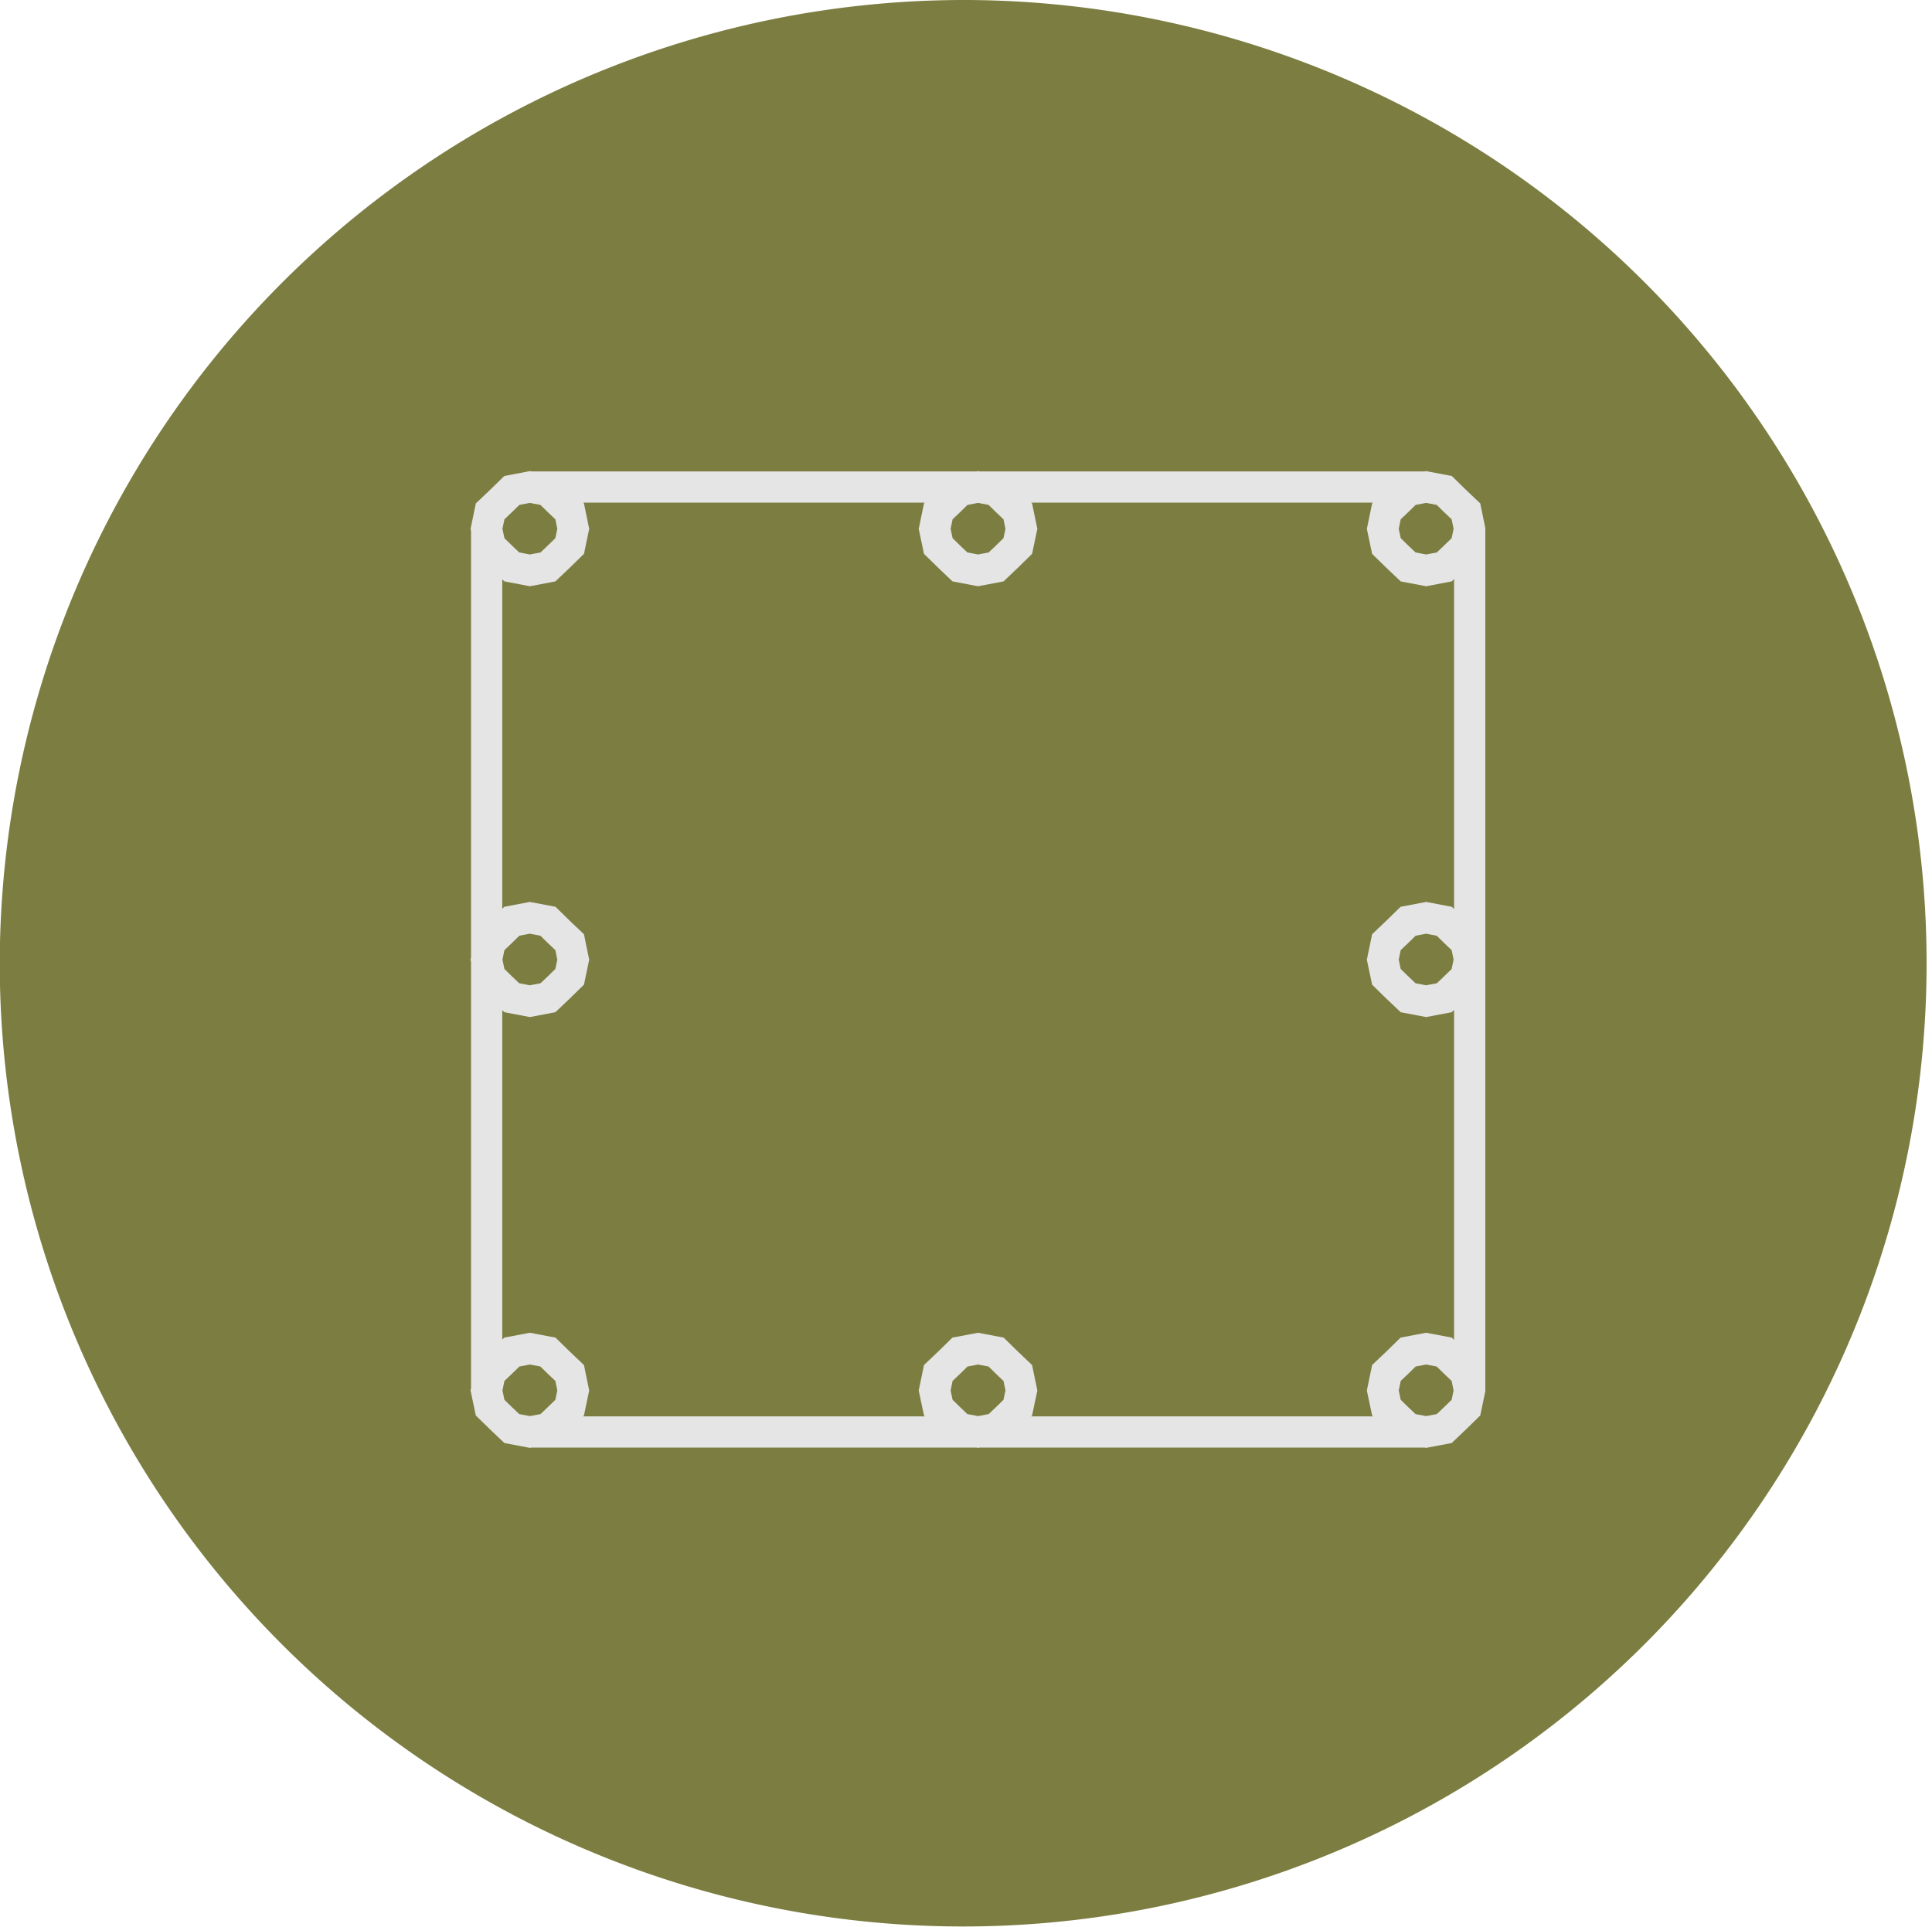
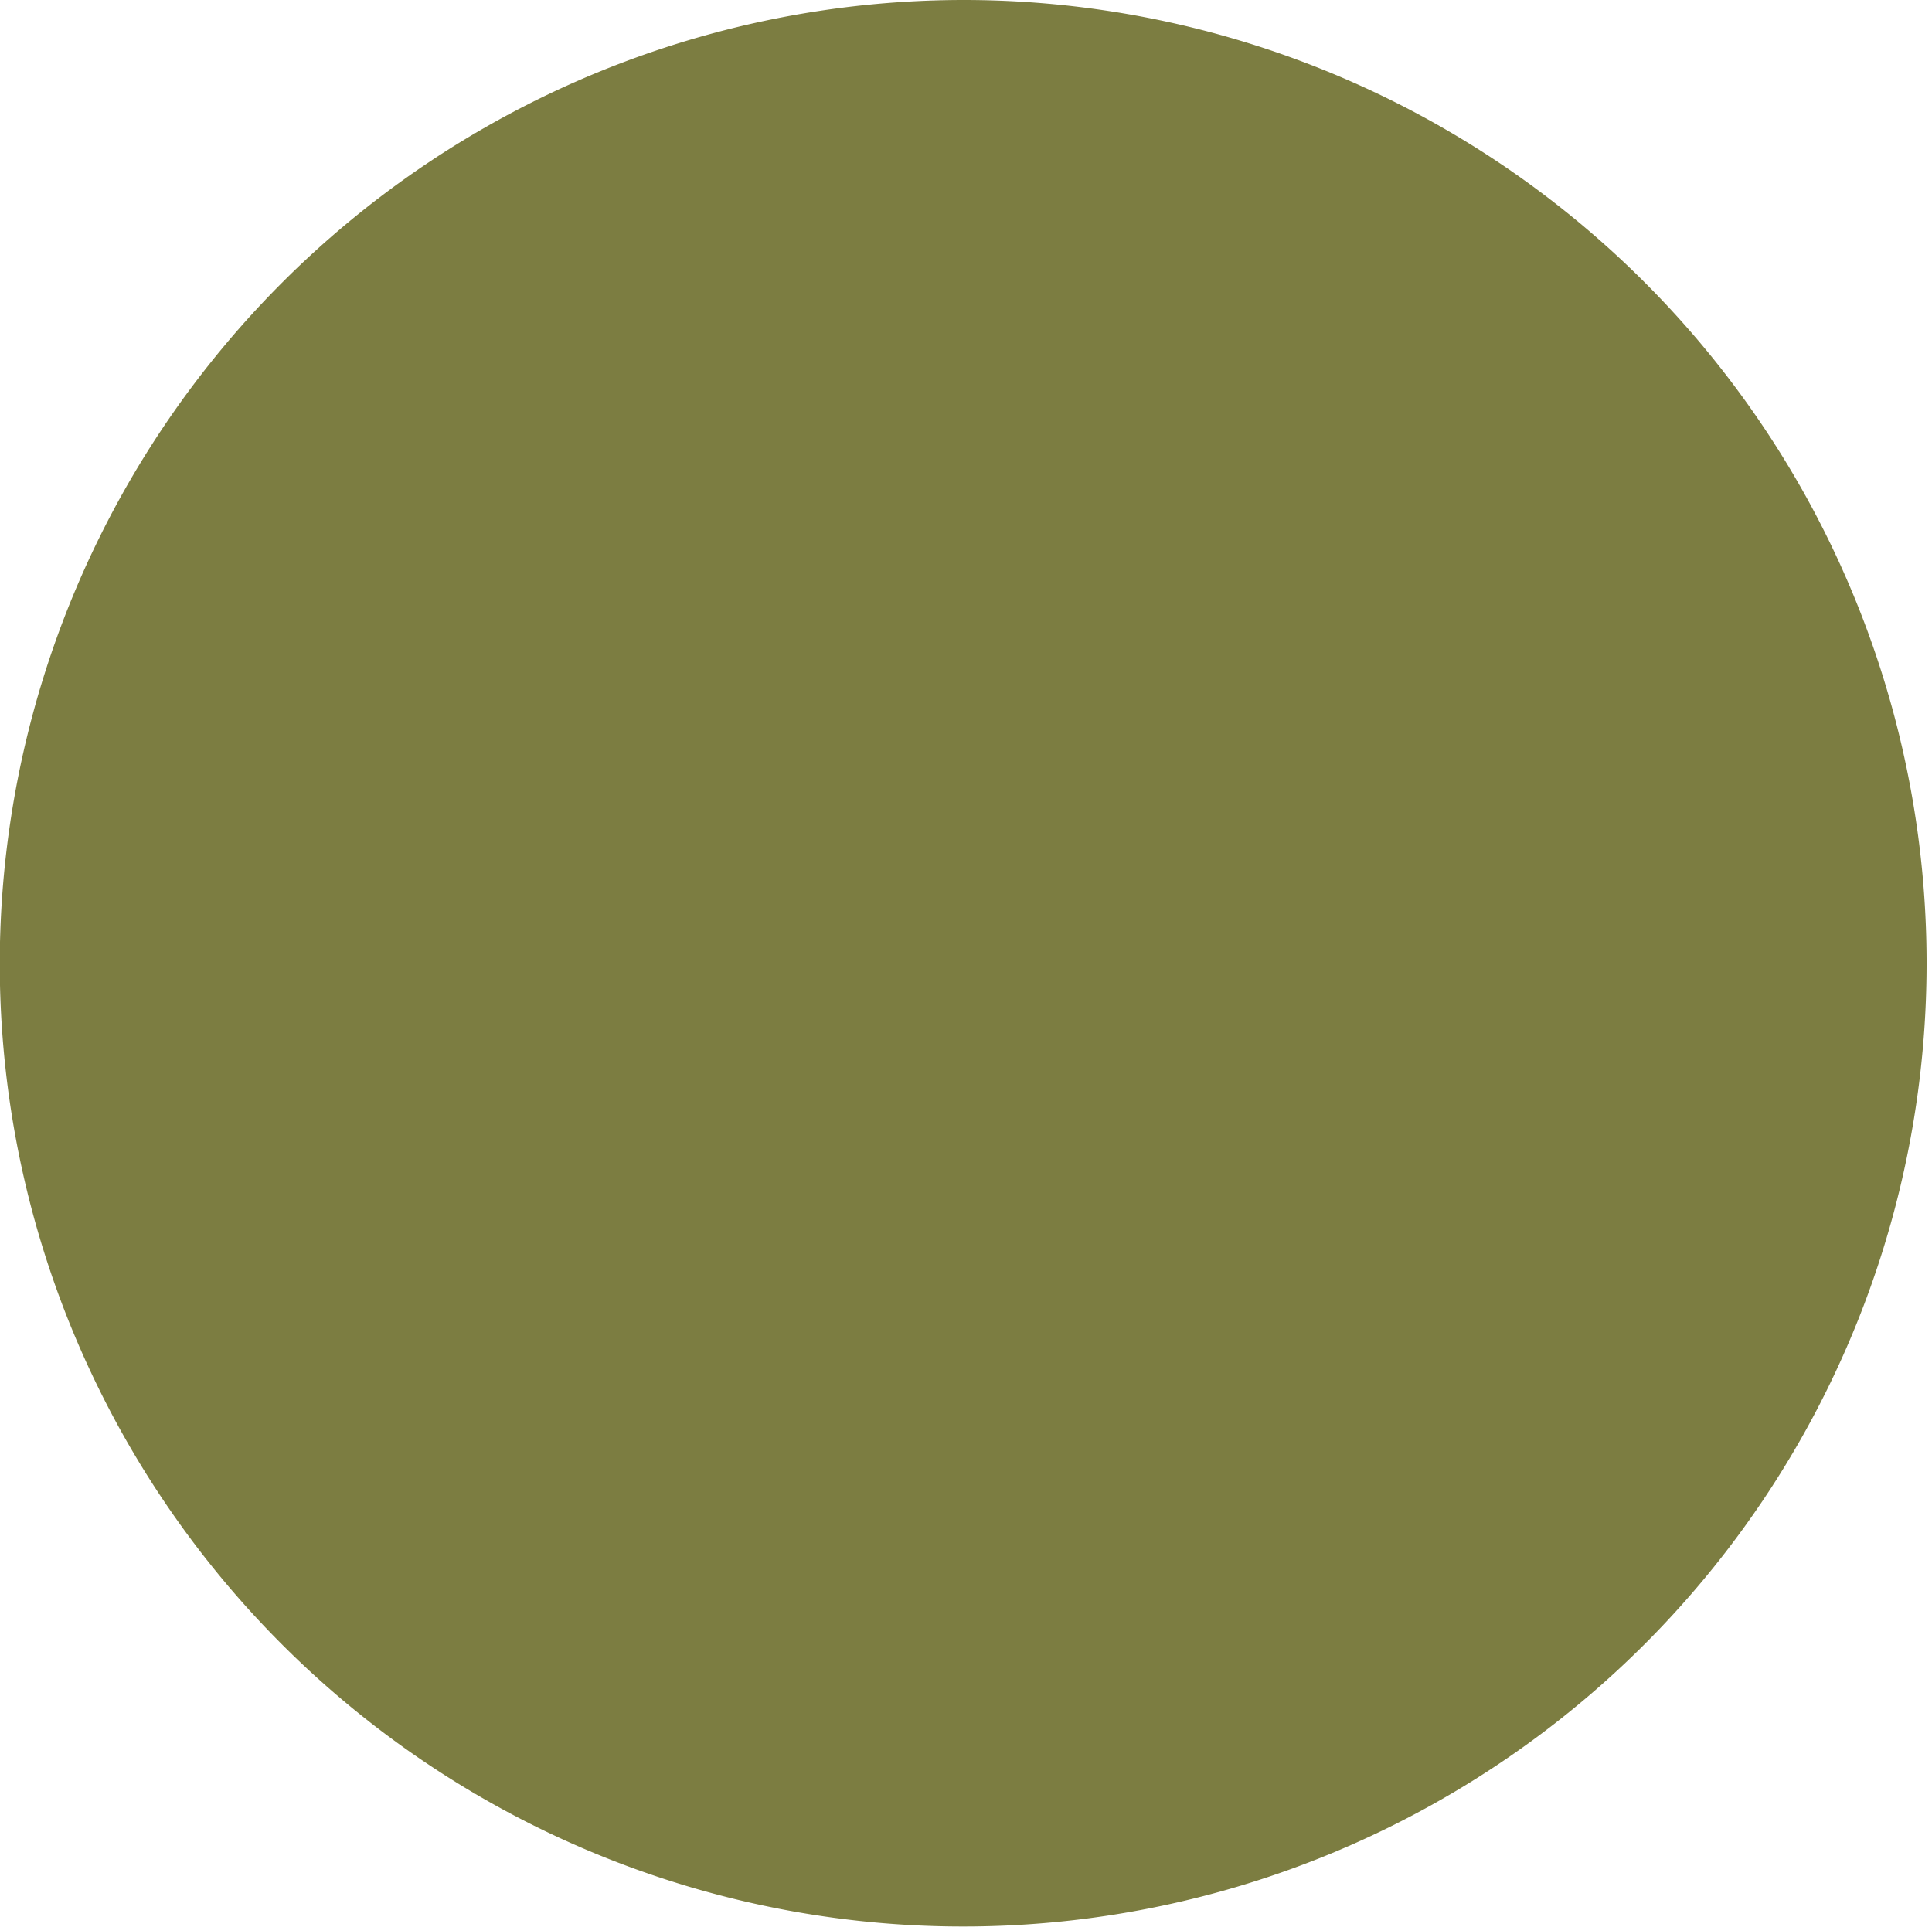
<svg xmlns="http://www.w3.org/2000/svg" id="RC.svg" width="61.875" height="61.72" viewBox="0 0 61.875 61.72">
  <path id="楕円形_763" data-name="楕円形 763" d="M375.556 4774.25a30.855 30.855 0 11-30.939 30.85 30.893 30.893 0 0130.939-30.85z" transform="translate(-344.625 -4774.25)" fill-rule="evenodd" fill="#7c7d41" />
-   <path id="シェイプ_1006" data-name="シェイプ 1006" d="M45.675 45.87h-28.7m-1.389-28.93v27.6m31.483-27.6v27.6M16.975 15.6h28.7m-28.705 0l-.578.11-.348.34-.347.33-.116.56.116.55.347.34.348.33.578.11.579-.11.347-.33.348-.34.115-.55-.115-.56-.348-.33-.347-.34zm28.705 0l-.578.11-.348.34-.347.33-.116.56.116.55.347.34.348.33.578.11.579-.11.347-.33.348-.34.115-.55-.115-.56-.348-.33-.347-.34zM16.97 43.2l-.578.11-.348.34-.347.33-.116.56.116.55.347.34.348.33.578.11.579-.11.347-.33.348-.34.115-.55-.115-.56-.348-.33-.347-.34zm28.705 0l-.578.11-.348.34-.347.33-.116.56.116.55.347.34.348.33.578.11.579-.11.347-.33.348-.34.115-.55-.115-.56-.348-.33-.347-.34zM16.97 29.4l-.578.11-.348.34-.347.33-.116.56.116.55.347.34.348.33.578.11.579-.11.347-.33.348-.34.115-.55-.115-.56-.348-.33-.347-.34zm28.705 0l-.578.11-.348.34-.347.33-.116.56.116.55.347.34.348.33.578.11.579-.11.347-.33.348-.34.115-.55-.115-.56-.348-.33-.347-.34zM31.323 15.6l-.579.11-.347.34-.347.33-.116.56.116.55.347.34.347.33.579.11.579-.11.347-.33.347-.34.116-.55-.116-.56-.347-.33-.347-.34zm0 27.6l-.579.11-.347.34-.347.33-.116.56.116.55.347.34.347.33.579.11.579-.11.347-.33.347-.34.116-.55-.116-.56-.347-.33-.347-.34z" fill="none" stroke="#e5e5e5" stroke-width="1" fill-rule="evenodd" />
</svg>